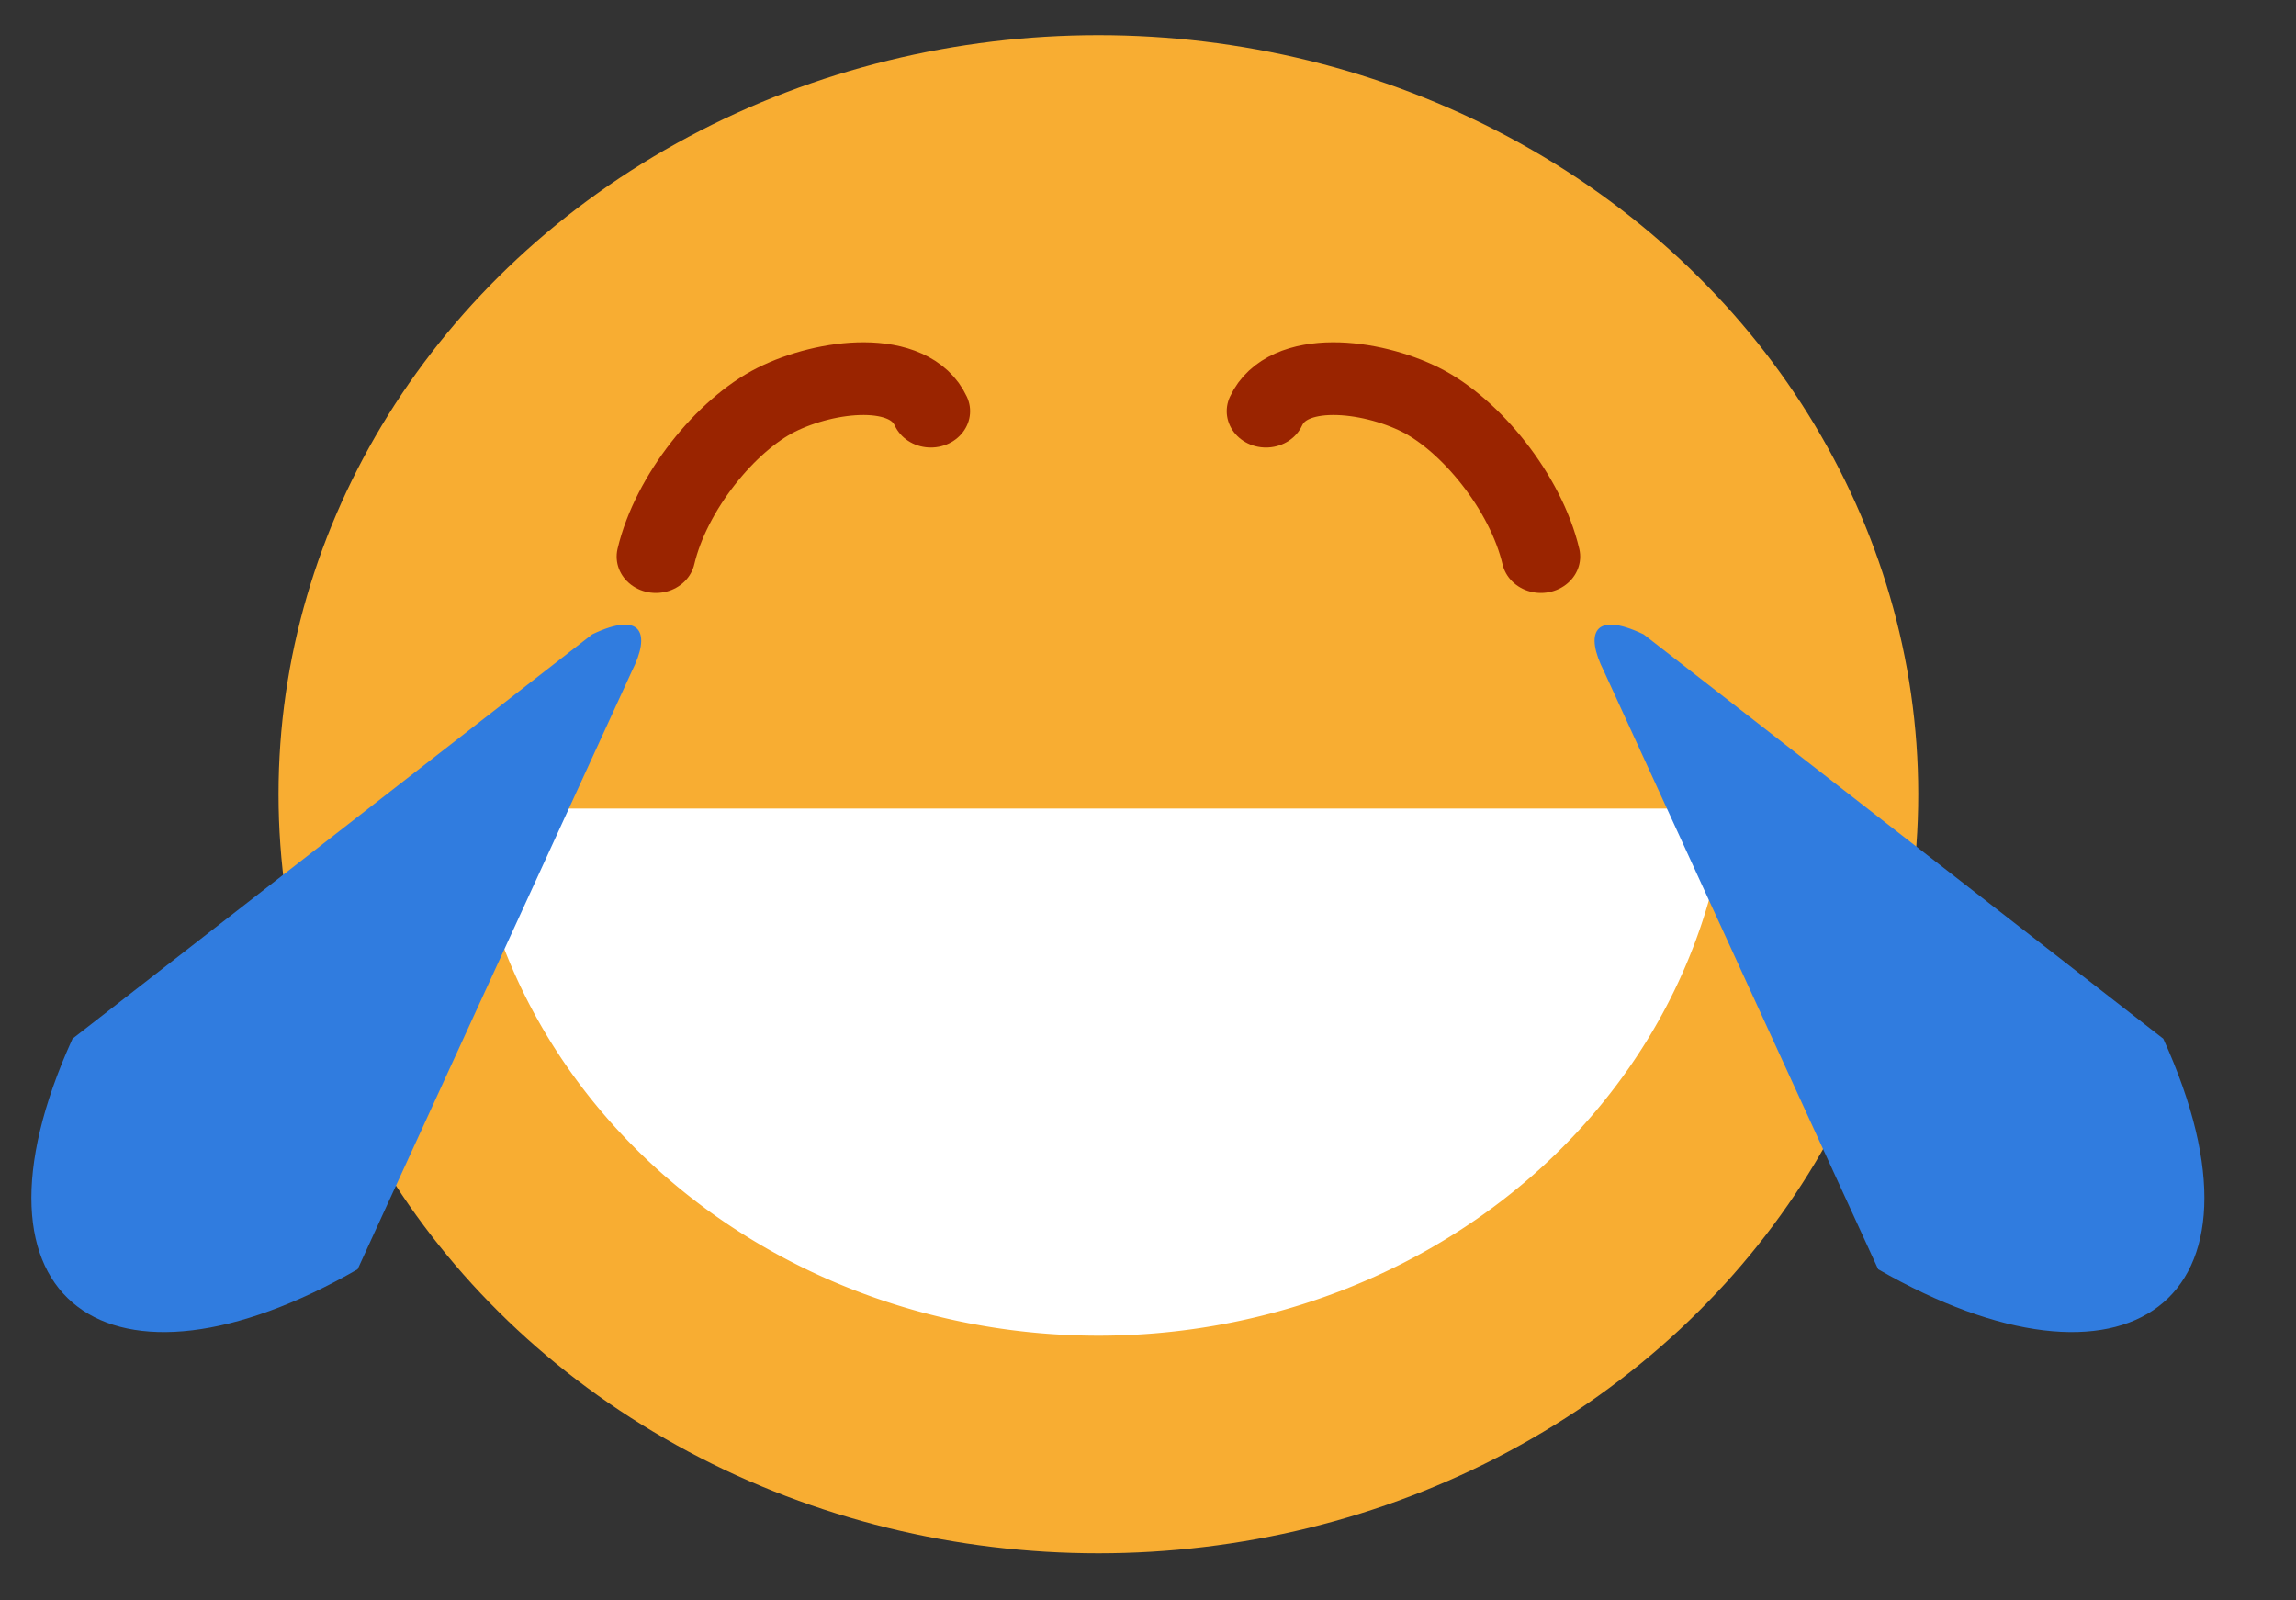
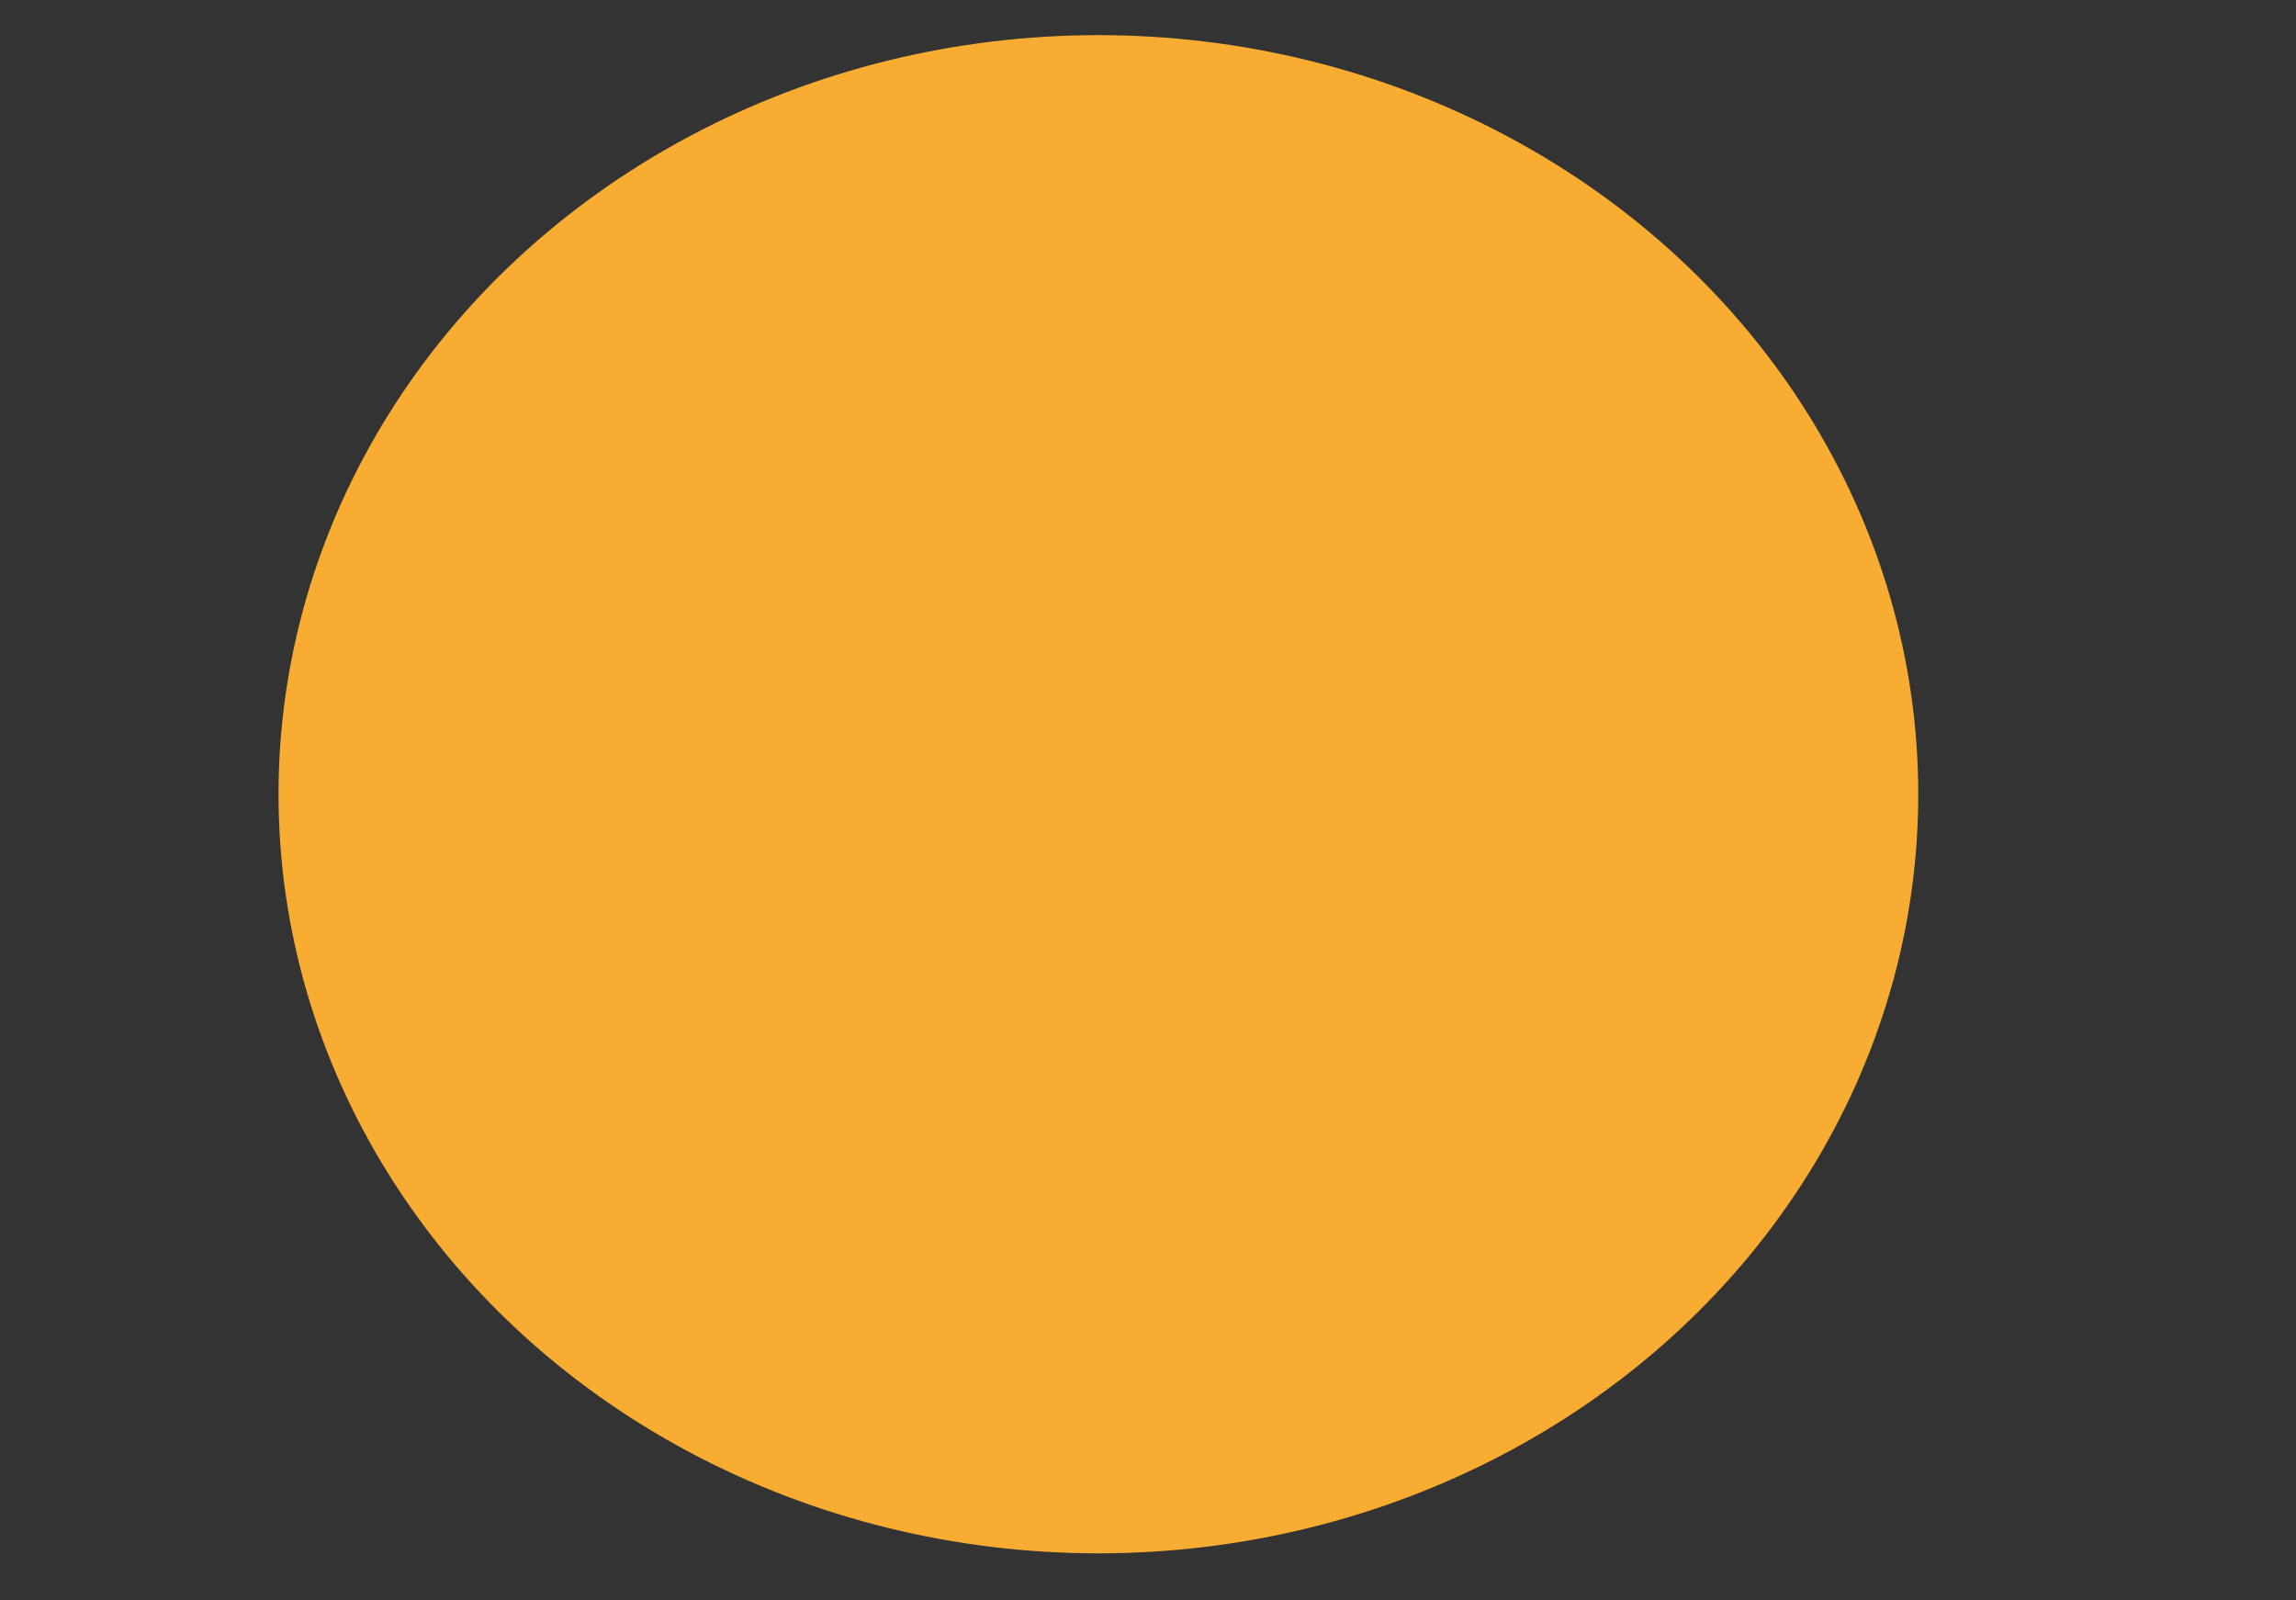
<svg xmlns="http://www.w3.org/2000/svg" xmlns:ns1="http://www.inkscape.org/namespaces/inkscape" xmlns:ns2="http://sodipodi.sourceforge.net/DTD/sodipodi-0.dtd" version="1.1" id="svg4625" viewBox="0 0 990 690" height="690" width="990" ns1:version="0.91 r13725" ns2:docname="LaughingCryingFace2.svg">
  <rect x="0" y="0" width="990" height="690" fill="#333333" stroke="none" />
  <ns2:namedview pagecolor="#ffffff" bordercolor="#666666" borderopacity="1" objecttolerance="10" gridtolerance="10" guidetolerance="10" ns1:pageopacity="0" ns1:pageshadow="2" ns1:window-width="1916" ns1:window-height="1035" id="namedview12" showgrid="false" ns1:zoom="0.14789491" ns1:cx="227.15893" ns1:cy="629.76127" ns1:window-x="4" ns1:window-y="1" ns1:window-maximized="1" ns1:current-layer="svg4625" fit-margin-top="0" fit-margin-left="0" fit-margin-right="0" fit-margin-bottom="0" />
  <defs id="defs4627" />
  <g id="g86053" transform="matrix(18.464,0,0,17.094,13.523,15.151)">
    <circle r="19.146" cy="19.146" cx="24.918" id="path4138-0-0-2" style="color:#000000;clip-rule:nonzero;display:inline;overflow:visible;visibility:visible;opacity:1;isolation:auto;mix-blend-mode:normal;color-interpolation:sRGB;color-interpolation-filters:linearRGB;solid-color:#000000;solid-opacity:1;fill:#f8ad32;fill-opacity:1;fill-rule:evenodd;stroke:none;stroke-width:1.25;stroke-linecap:round;stroke-linejoin:round;stroke-miterlimit:4;stroke-dasharray:none;stroke-dashoffset:0;stroke-opacity:1;color-rendering:auto;image-rendering:auto;shape-rendering:auto;text-rendering:auto;enable-background:accumulate" />
-     <path id="path4869-3-0-6-9" d="m 14.585,13.152 c 0.354,-1.621 1.642,-3.323 2.809,-3.955 1.167,-0.632 3.106,-0.886 3.611,0.287" style="color:#000000;clip-rule:nonzero;display:inline;overflow:visible;visibility:visible;opacity:1;isolation:auto;mix-blend-mode:normal;color-interpolation:sRGB;color-interpolation-filters:linearRGB;solid-color:#000000;solid-opacity:1;fill:none;fill-opacity:1;fill-rule:evenodd;stroke:#9a2400;stroke-width:1.834;stroke-linecap:round;stroke-linejoin:round;stroke-miterlimit:4;stroke-dasharray:none;stroke-dashoffset:0;stroke-opacity:1;color-rendering:auto;image-rendering:auto;shape-rendering:auto;text-rendering:auto;enable-background:accumulate" ns1:connector-curvature="0" />
-     <path id="path4869-3-2-6-7-9" d="m 35.252,13.152 c -0.354,-1.621 -1.642,-3.323 -2.809,-3.955 -1.167,-0.632 -3.106,-0.886 -3.611,0.287" style="color:#000000;clip-rule:nonzero;display:inline;overflow:visible;visibility:visible;opacity:1;isolation:auto;mix-blend-mode:normal;color-interpolation:sRGB;color-interpolation-filters:linearRGB;solid-color:#000000;solid-opacity:1;fill:none;fill-opacity:1;fill-rule:evenodd;stroke:#9a2400;stroke-width:1.834;stroke-linecap:round;stroke-linejoin:round;stroke-miterlimit:4;stroke-dasharray:none;stroke-dashoffset:0;stroke-opacity:1;color-rendering:auto;image-rendering:auto;shape-rendering:auto;text-rendering:auto;enable-background:accumulate" ns1:connector-curvature="0" />
-     <path id="path5205-9" d="m 10.244,19.508 a 14.754,14.754 0 0 0 14.667,13.295 14.754,14.754 0 0 0 14.682,-13.295 l -29.349,0 z" style="color:#000000;clip-rule:nonzero;display:inline;overflow:visible;visibility:visible;opacity:1;isolation:auto;mix-blend-mode:normal;color-interpolation:sRGB;color-interpolation-filters:linearRGB;solid-color:#000000;solid-opacity:1;fill:#ffffff;fill-opacity:1;fill-rule:evenodd;stroke:none;stroke-width:1;stroke-linecap:round;stroke-linejoin:round;stroke-miterlimit:4;stroke-dasharray:none;stroke-dashoffset:0;stroke-opacity:1;color-rendering:auto;image-rendering:auto;shape-rendering:auto;text-rendering:auto;enable-background:accumulate" ns1:connector-curvature="0" />
-     <path ns2:nodetypes="ccccc" ns1:connector-curvature="0" id="path86049" d="m 36.723,16.04 6.405,15.087 c 5.76,3.577 9.471,0.867 6.658,-5.815 L 37.65,15.113 c -1.176,-0.605 -1.368,-0.013 -0.927,0.927 z" style="fill:#307cdf;fill-opacity:1;fill-rule:evenodd;stroke:none;stroke-width:1px;stroke-linecap:butt;stroke-linejoin:miter;stroke-opacity:1" />
-     <path style="fill:#307cdf;fill-opacity:1;fill-rule:evenodd;stroke:none;stroke-width:1px;stroke-linecap:butt;stroke-linejoin:miter;stroke-opacity:1" d="m 14.024,16.04 -6.405,15.087 c -5.76,3.577 -9.471,0.867 -6.658,-5.815 L 13.097,15.113 c 1.176,-0.605 1.368,-0.013 0.927,0.927 z" id="path86051" ns1:connector-curvature="0" ns2:nodetypes="ccccc" />
  </g>
</svg>